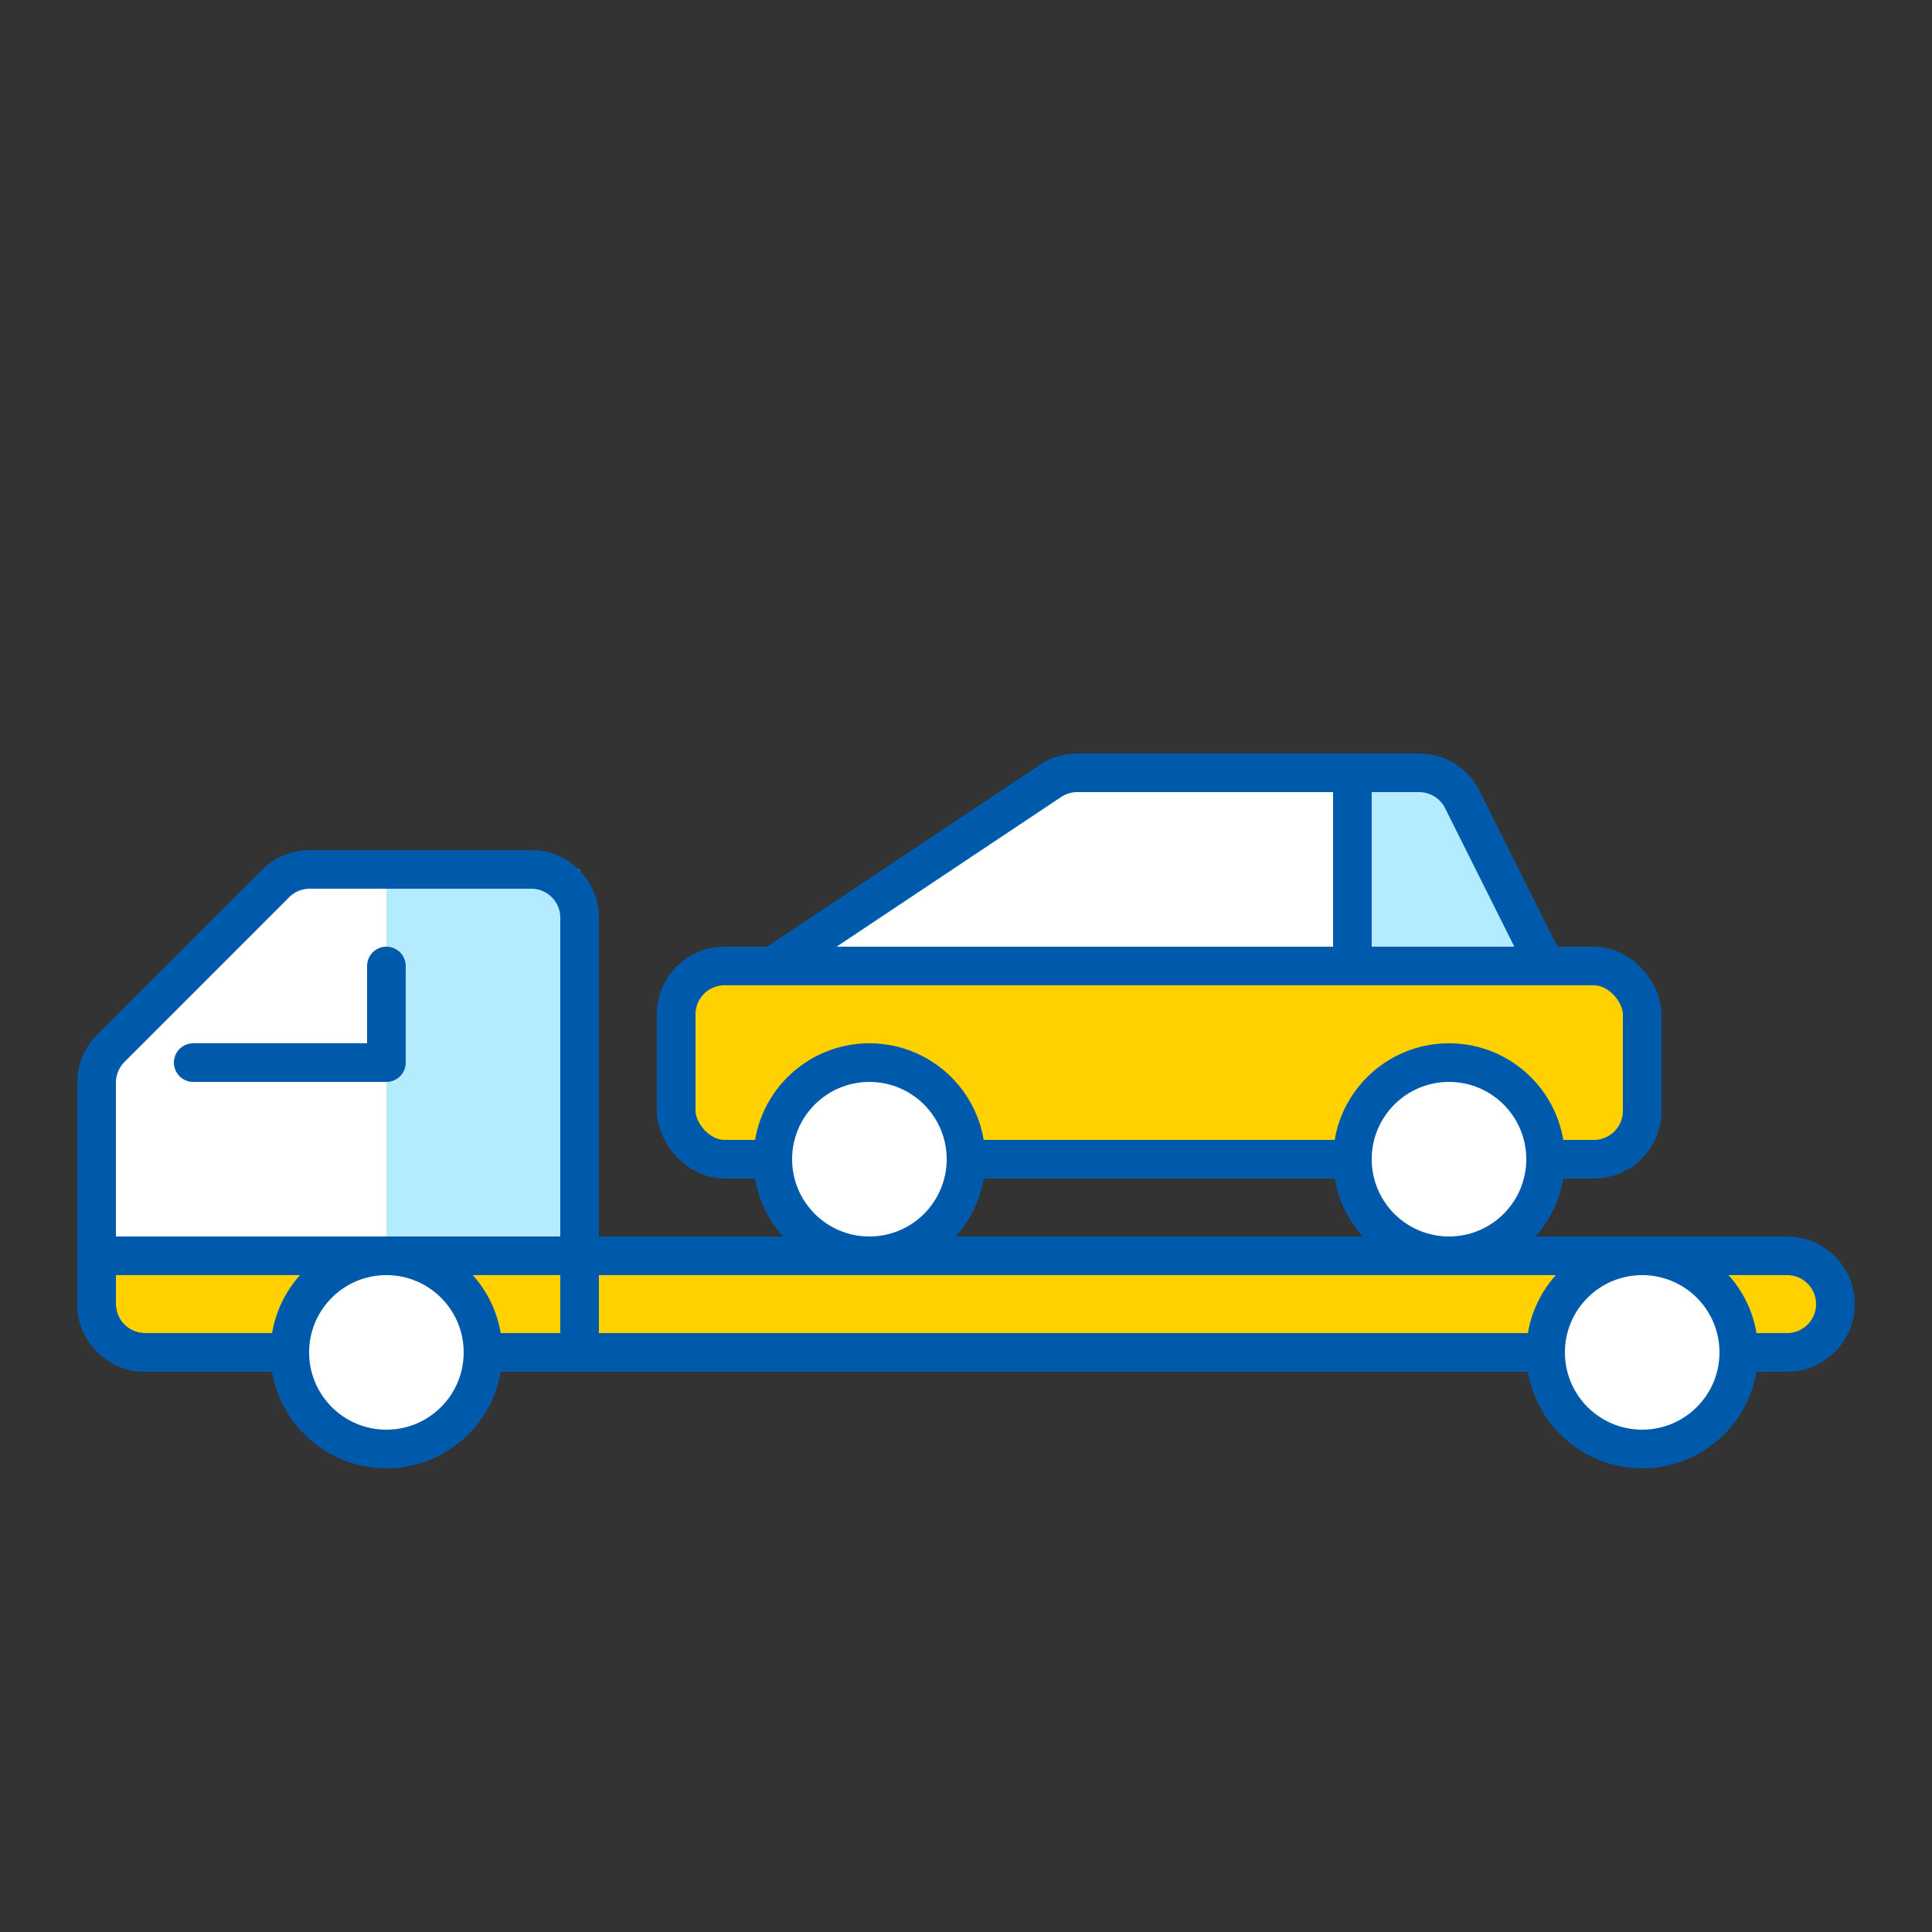
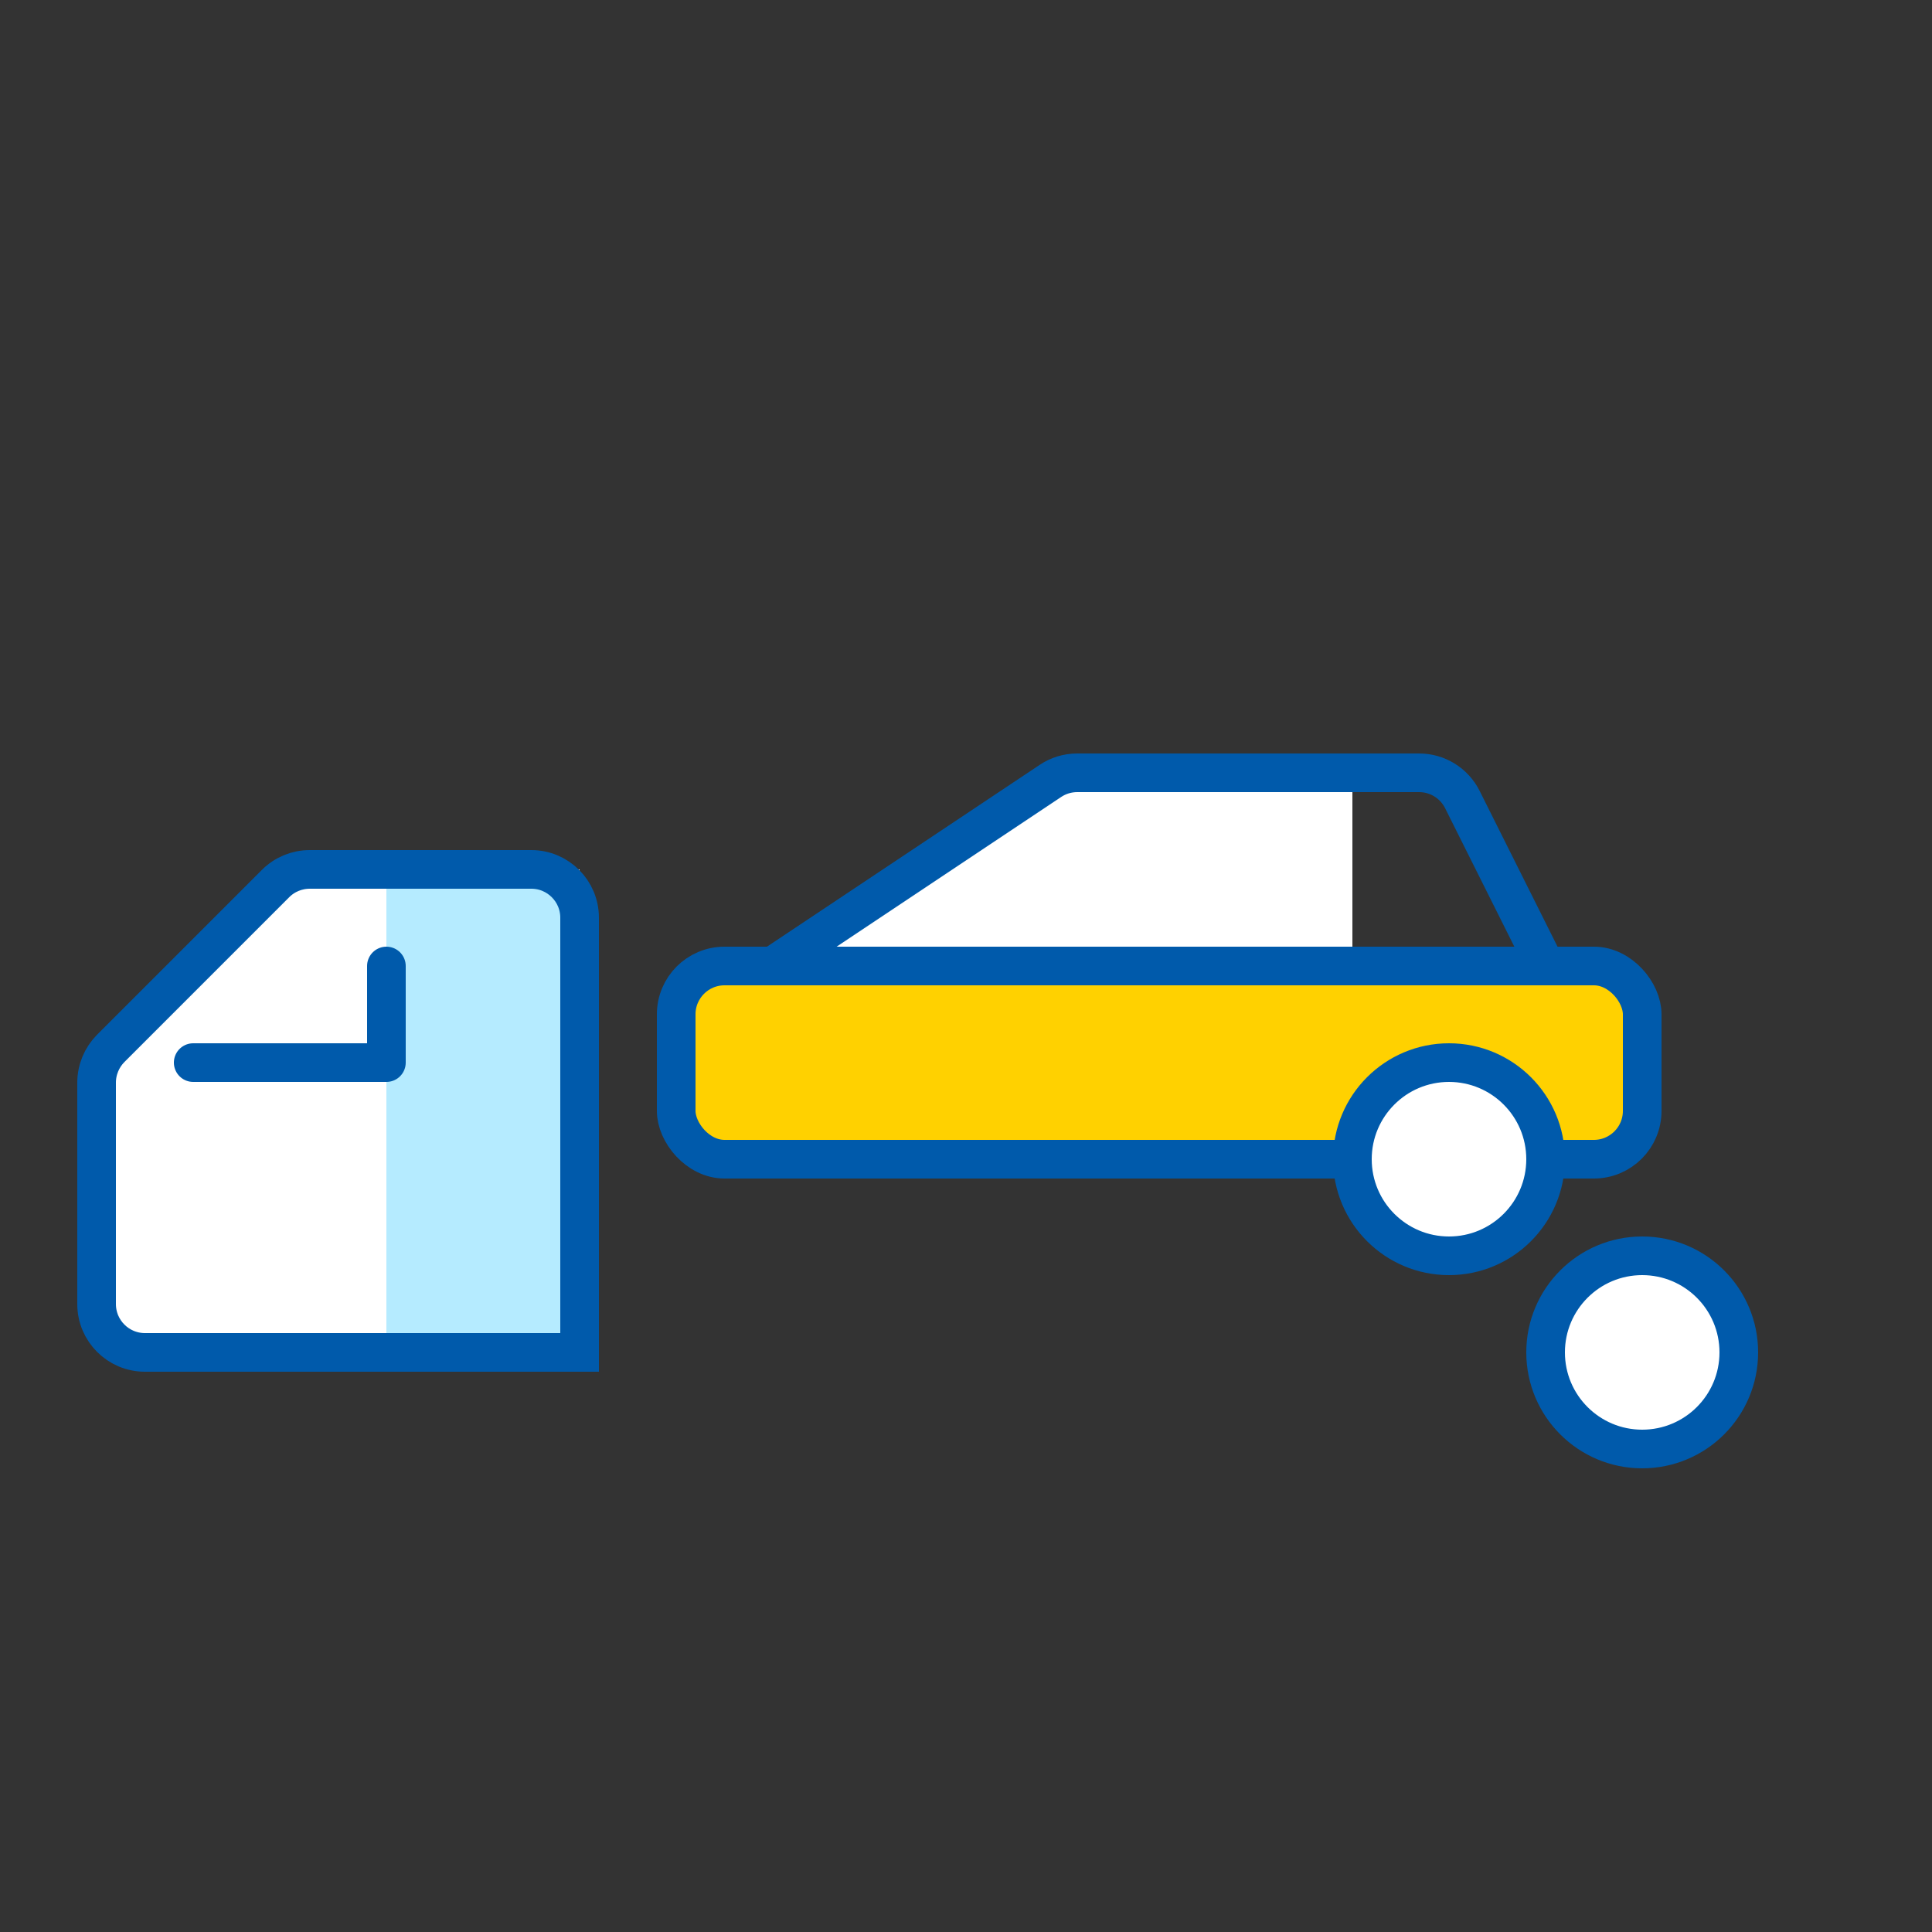
<svg xmlns="http://www.w3.org/2000/svg" id="uuid-a54d361a-0da8-40d4-84e6-ec1d3615561f" data-name="Layer_1" viewBox="0 0 200 200">
  <rect x="0" y="0" width="200" height="200" fill="#333333" stroke="none" />
  <defs>
    <style>
      .uuid-207269dc-c63a-4ec6-a49b-5ebe0b86727d, .uuid-a936103c-d2be-4d25-ac0a-c5a25061bf14 {
        fill: none;
      }

      .uuid-207269dc-c63a-4ec6-a49b-5ebe0b86727d, .uuid-a936103c-d2be-4d25-ac0a-c5a25061bf14, .uuid-7c2efa5a-f127-4b54-b5a1-b1774bd8a144, .uuid-85af321b-3c63-4f75-9fb9-5ea7e0b88c09 {
        stroke: #005aab;
        stroke-width: 4px;
      }

      .uuid-207269dc-c63a-4ec6-a49b-5ebe0b86727d, .uuid-7c2efa5a-f127-4b54-b5a1-b1774bd8a144, .uuid-85af321b-3c63-4f75-9fb9-5ea7e0b88c09 {
        stroke-miterlimit: 10;
      }

      .uuid-c50fbd38-1dd2-484f-8ee0-2a6c17a61efa, .uuid-7c2efa5a-f127-4b54-b5a1-b1774bd8a144 {
        fill: #fff;
      }

      .uuid-a936103c-d2be-4d25-ac0a-c5a25061bf14 {
        stroke-linecap: round;
        stroke-linejoin: round;
      }

      .uuid-5fbc7f3c-bf58-4a9e-a676-9eac5d23717f {
        fill: #b5ebff;
      }

      .uuid-85af321b-3c63-4f75-9fb9-5ea7e0b88c09 {
        fill: #ffd100;
      }
    </style>
  </defs>
  <path class="uuid-c50fbd38-1dd2-484f-8ee0-2a6c17a61efa" d="M32.07,90h27.93v50H15c-2.76,0-5-2.24-5-5v-22.93c0-1.33.53-2.6,1.46-3.54l17.07-17.07c.94-.94,2.21-1.46,3.54-1.46Z" />
  <path class="uuid-c50fbd38-1dd2-484f-8ee0-2a6c17a61efa" d="M140,80v20h-60l28.74-19.16c.82-.55,1.79-.84,2.77-.84h28.49Z" />
-   <path class="uuid-5fbc7f3c-bf58-4a9e-a676-9eac5d23717f" d="M160,100h-20v-20h6.91c1.89,0,3.63,1.07,4.47,2.76l8.62,17.24Z" />
  <path class="uuid-5fbc7f3c-bf58-4a9e-a676-9eac5d23717f" d="M40,90h15c2.76,0,5,2.24,5,5v45h-20v-50h0Z" />
-   <path class="uuid-85af321b-3c63-4f75-9fb9-5ea7e0b88c09" d="M10,130h175c2.76,0,5,2.24,5,5h0c0,2.76-2.24,5-5,5H15c-2.76,0-5-2.24-5-5v-5h0Z" />
  <path class="uuid-207269dc-c63a-4ec6-a49b-5ebe0b86727d" d="M32.07,90h22.93c2.76,0,5,2.24,5,5v45H15c-2.76,0-5-2.24-5-5v-22.93c0-1.33.53-2.6,1.46-3.54l17.07-17.07c.94-.94,2.21-1.46,3.54-1.46Z" />
-   <circle class="uuid-7c2efa5a-f127-4b54-b5a1-b1774bd8a144" cx="40" cy="140" r="10" />
  <circle class="uuid-7c2efa5a-f127-4b54-b5a1-b1774bd8a144" cx="170" cy="140" r="10" />
  <polyline class="uuid-a936103c-d2be-4d25-ac0a-c5a25061bf14" points="20 110 40 110 40 100" />
  <rect class="uuid-85af321b-3c63-4f75-9fb9-5ea7e0b88c09" x="70" y="100" width="100" height="20" rx="5" ry="5" />
  <path class="uuid-207269dc-c63a-4ec6-a49b-5ebe0b86727d" d="M146.91,80h-35.4c-.99,0-1.95.29-2.77.84l-28.74,19.16h80l-8.62-17.24c-.85-1.69-2.58-2.76-4.47-2.76Z" />
-   <line class="uuid-207269dc-c63a-4ec6-a49b-5ebe0b86727d" x1="140" y1="80" x2="140" y2="100" />
-   <circle class="uuid-7c2efa5a-f127-4b54-b5a1-b1774bd8a144" cx="90" cy="120" r="10" />
  <circle class="uuid-7c2efa5a-f127-4b54-b5a1-b1774bd8a144" cx="150" cy="120" r="10" />
</svg>